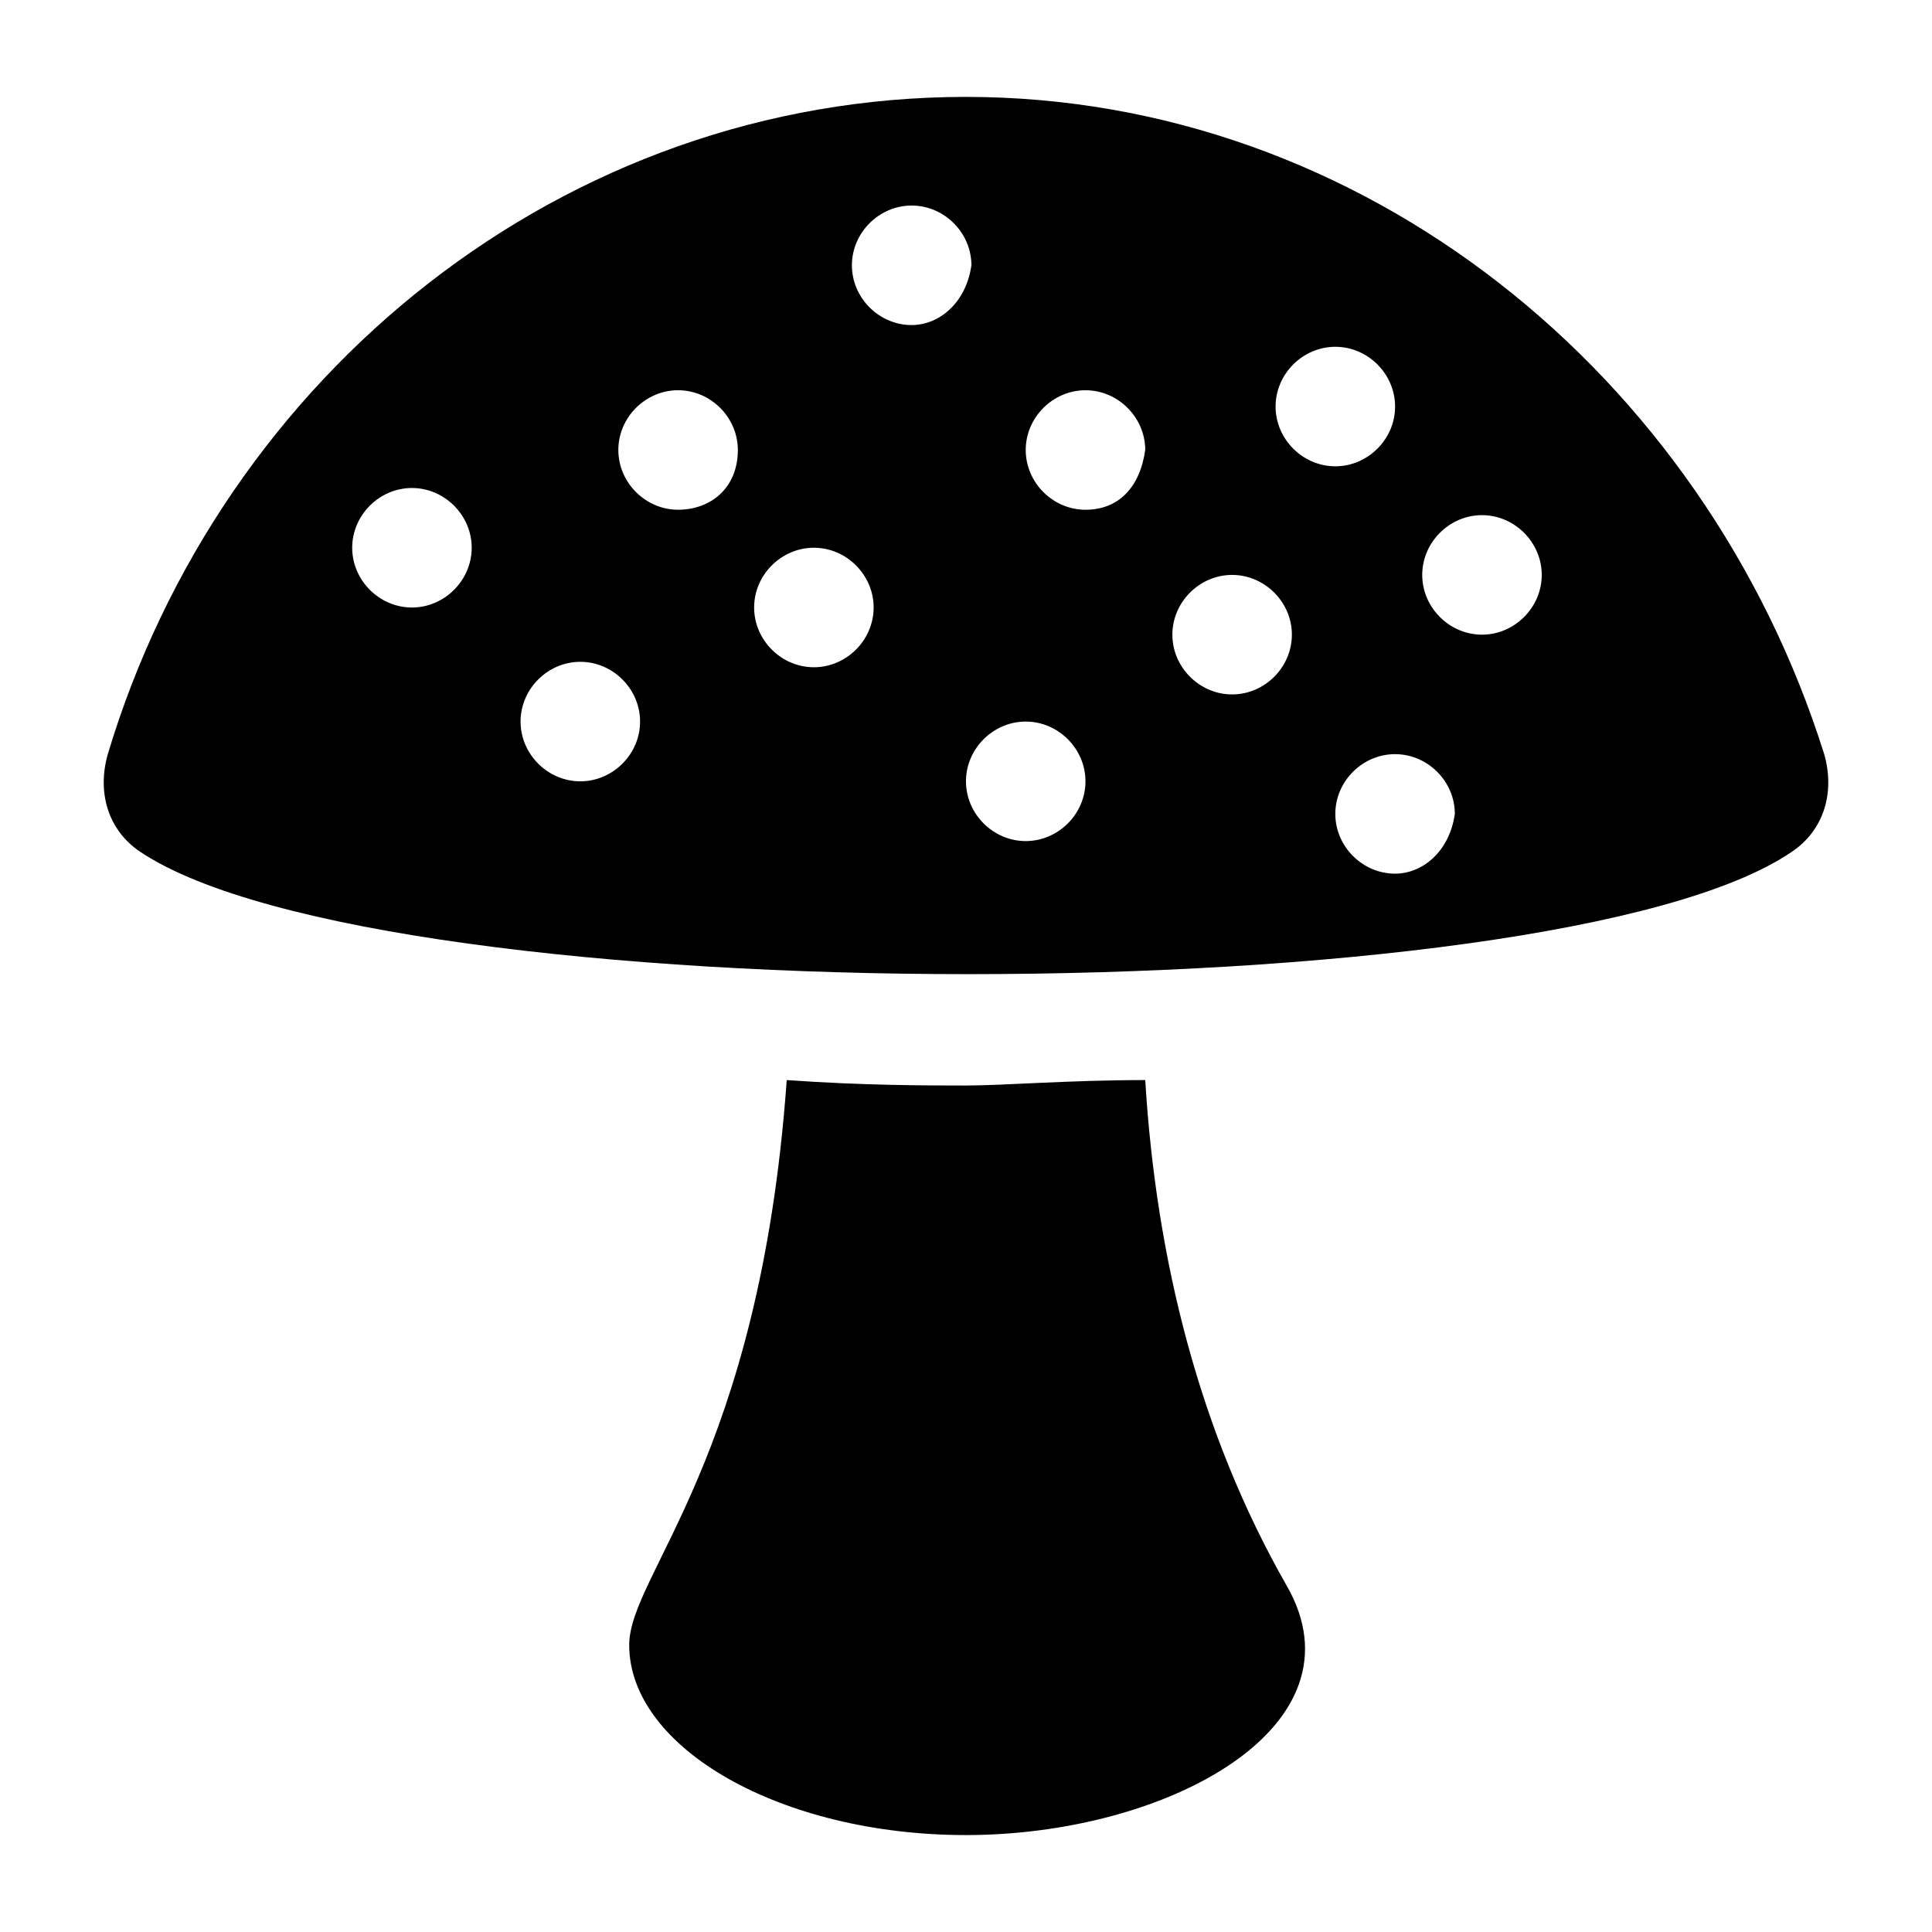
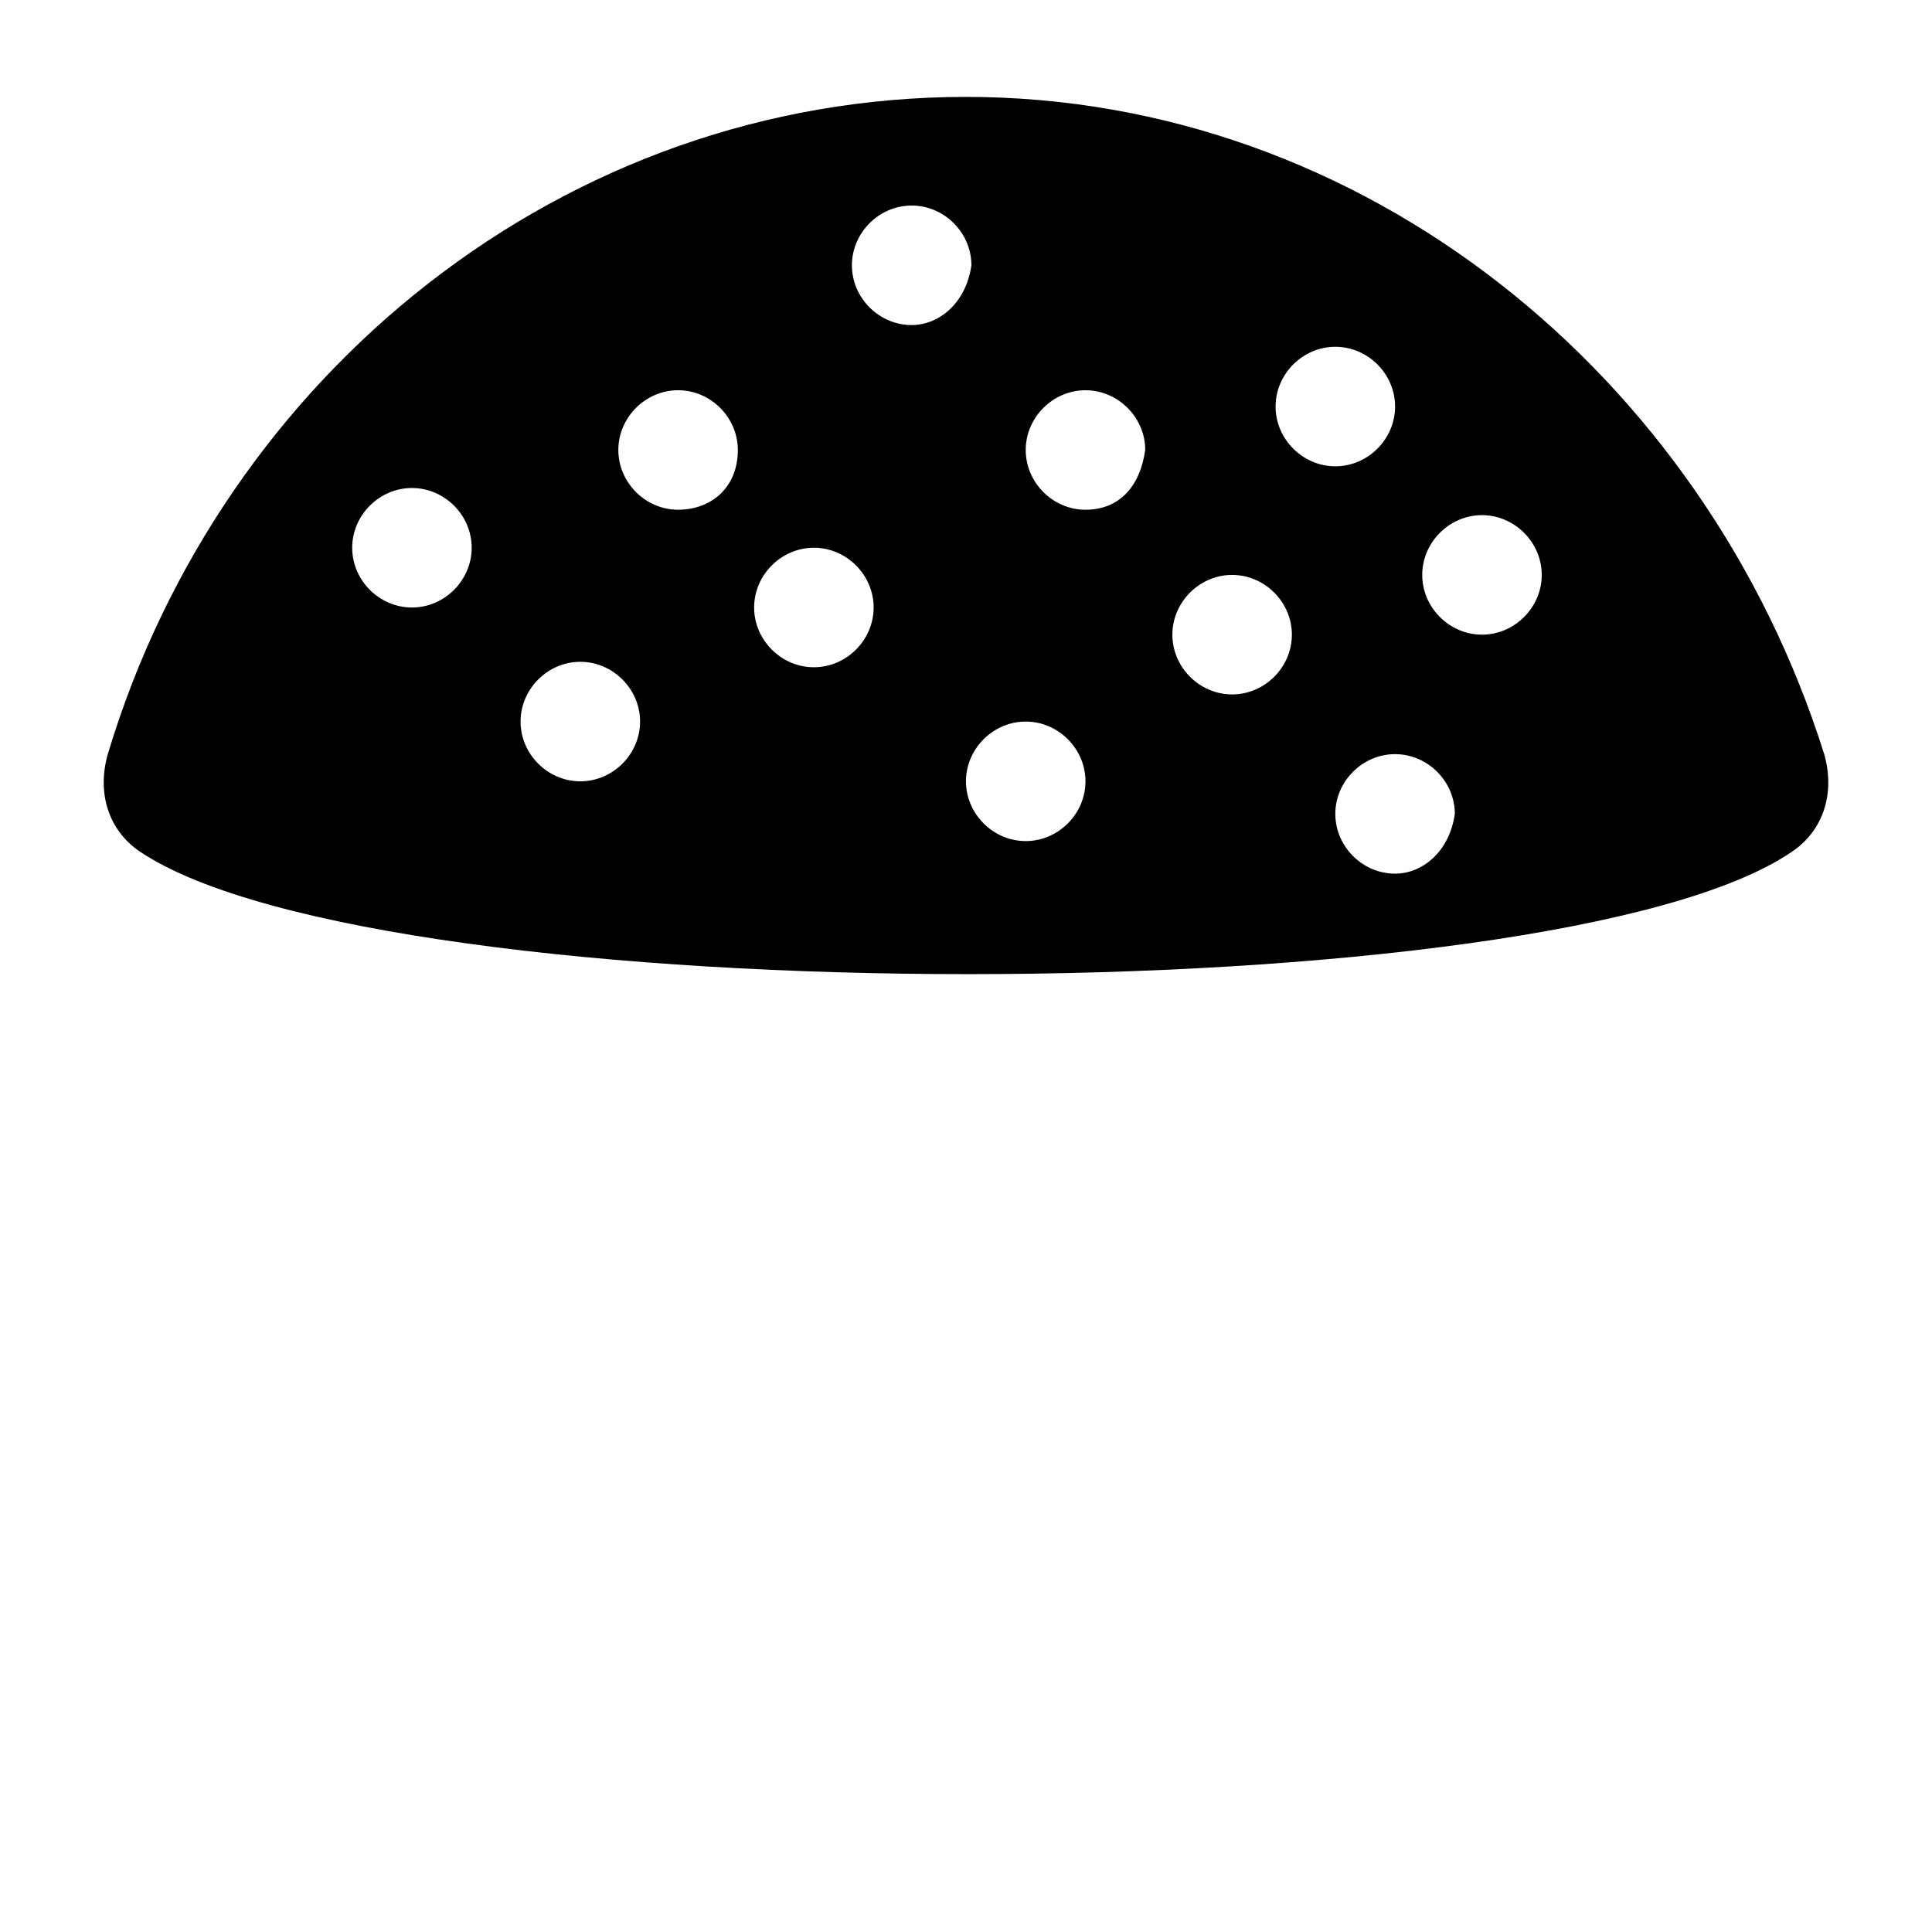
<svg xmlns="http://www.w3.org/2000/svg" fill="#000000" width="800px" height="800px" version="1.1" viewBox="144 144 512 512">
  <g>
-     <path d="m447.5 430.23c-20.152 0-37.426 1.441-47.504 1.441s-27.352 0-47.504-1.441c-7.199 100.76-41.746 130.99-41.746 149.7 0 27.352 40.305 50.383 89.246 50.383 53.262 0 106.52-28.789 84.93-66.215-23.027-40.305-34.543-86.367-37.422-133.87z" />
    <path d="m627.43 343.86c-31.668-100.76-122.36-174.18-227.43-174.18-106.52 0-197.21 73.414-227.43 174.18-2.879 10.078 0 20.152 8.637 25.91 64.777 43.184 374.26 43.184 437.59 0 8.637-5.758 11.516-15.832 8.637-25.91zm-374.26-38.863c-8.637 0-15.836-7.199-15.836-15.836 0-8.637 7.199-15.836 15.836-15.836s15.836 7.199 15.836 15.836c-0.004 8.637-7.199 15.836-15.836 15.836zm44.621 46.062c-8.637 0-15.836-7.199-15.836-15.836 0-8.637 7.199-15.836 15.836-15.836s15.836 7.199 15.836 15.836c0 8.637-7.199 15.836-15.836 15.836zm25.91-71.973c-8.637 0-15.836-7.199-15.836-15.836s7.199-15.836 15.836-15.836 15.836 7.199 15.836 15.836c0 10.078-7.199 15.836-15.836 15.836zm35.988 41.742c-8.637 0-15.836-7.199-15.836-15.836 0-8.637 7.199-15.836 15.836-15.836 8.637 0 15.836 7.199 15.836 15.836-0.004 8.641-7.199 15.836-15.836 15.836zm25.91-90.684c-8.637 0-15.836-7.199-15.836-15.836 0-8.637 7.199-15.836 15.836-15.836s15.836 7.199 15.836 15.836c-1.441 10.078-8.641 15.836-15.836 15.836zm30.227 136.75c-8.637 0-15.836-7.199-15.836-15.836 0-8.637 7.199-15.836 15.836-15.836s15.836 7.199 15.836 15.836c0 8.641-7.199 15.836-15.836 15.836zm15.836-87.805c-8.637 0-15.836-7.199-15.836-15.836s7.199-15.836 15.836-15.836 15.836 7.199 15.836 15.836c-1.441 10.078-7.199 15.836-15.836 15.836zm38.863 48.941c-8.637 0-15.836-7.199-15.836-15.836 0-8.637 7.199-15.836 15.836-15.836s15.836 7.199 15.836 15.836c0 8.637-7.199 15.836-15.836 15.836zm11.516-76.293c0-8.637 7.199-15.836 15.836-15.836 8.637 0 15.836 7.199 15.836 15.836s-7.199 15.836-15.836 15.836c-8.637 0-15.836-7.199-15.836-15.836zm31.668 123.79c-8.637 0-15.836-7.199-15.836-15.836 0-8.637 7.199-15.836 15.836-15.836 8.637 0 15.836 7.199 15.836 15.836-1.441 10.078-8.637 15.836-15.836 15.836zm23.031-63.336c-8.637 0-15.836-7.199-15.836-15.836s7.199-15.836 15.836-15.836c8.637 0 15.836 7.199 15.836 15.836 0 8.641-7.199 15.836-15.836 15.836z" />
  </g>
</svg>